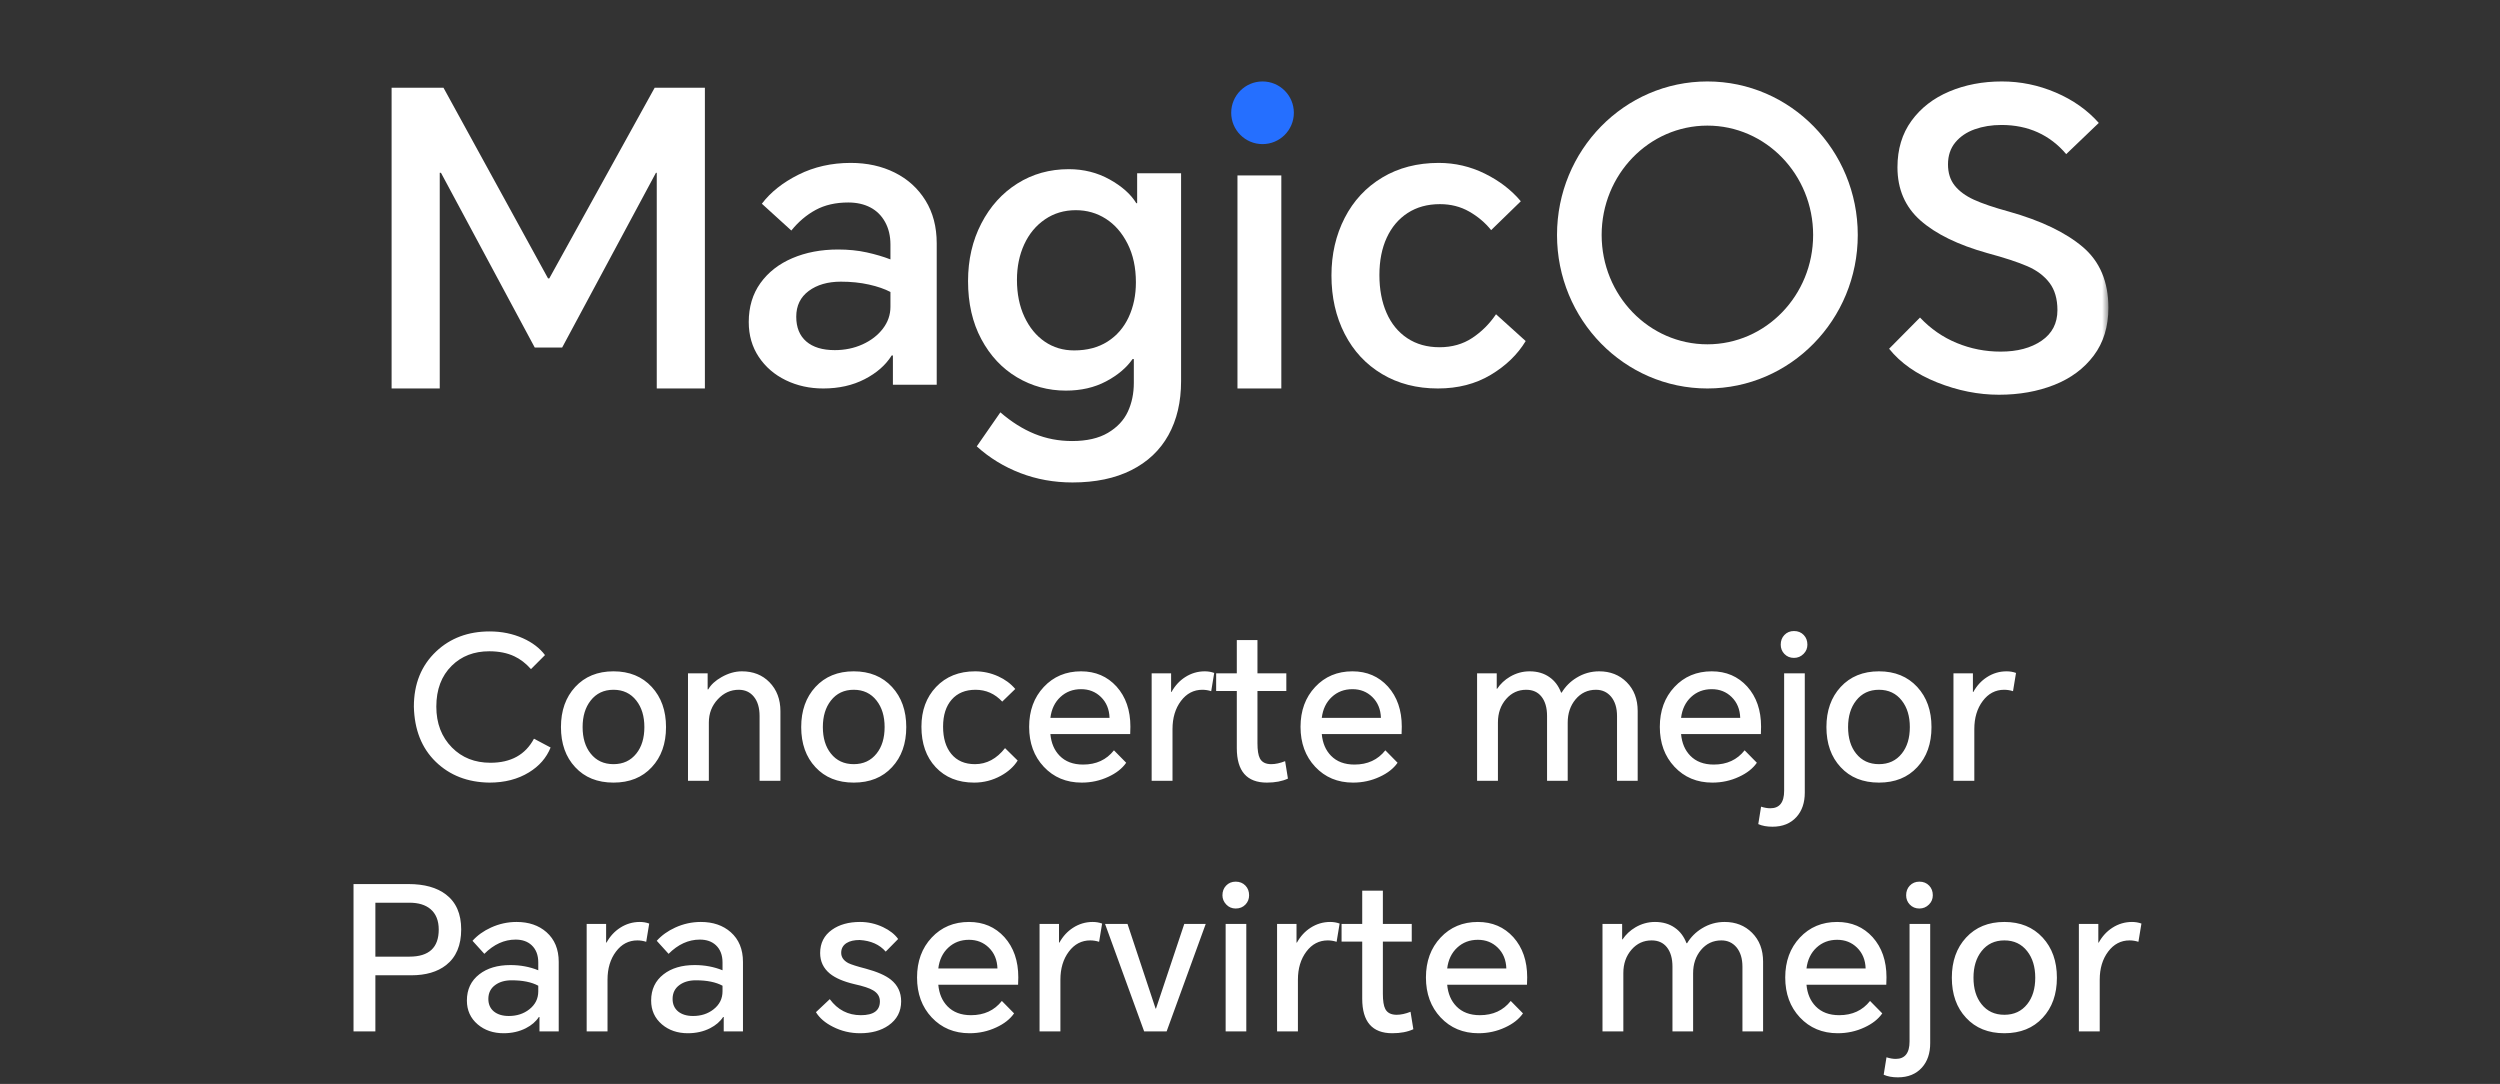
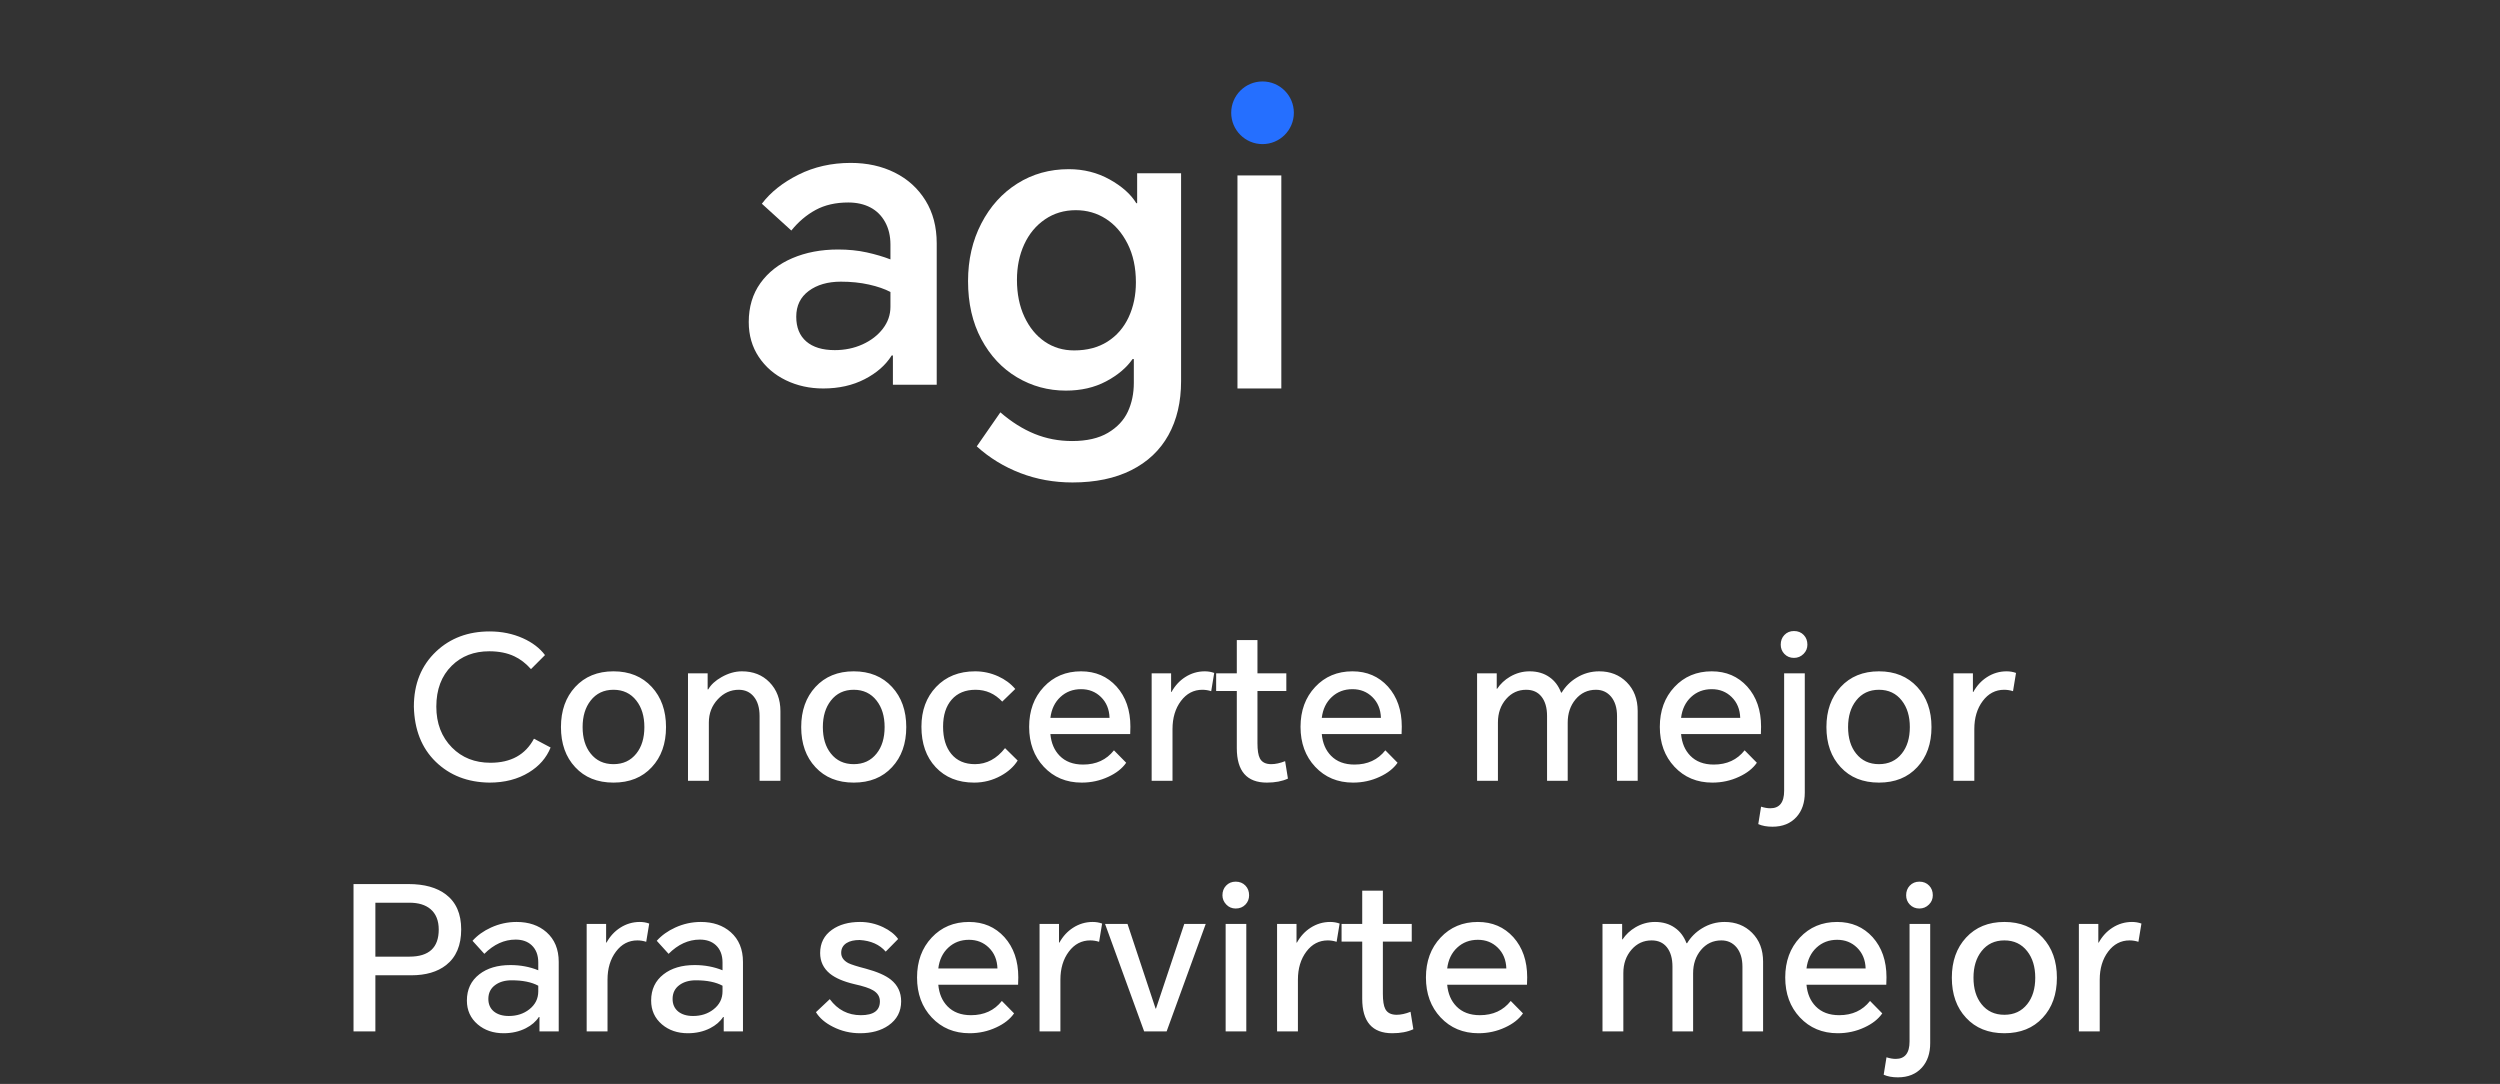
<svg xmlns="http://www.w3.org/2000/svg" width="399" height="173" viewBox="0 0 399 173" fill="none">
  <rect x="0" y="0" width="399" height="173" fill="#333333" stroke="none" />
  <path fill-rule="evenodd" clip-rule="evenodd" d="M201.5 23C204.262 23 206.5 20.761 206.5 18C206.5 15.238 204.262 13 201.5 13C198.738 13 196.5 15.238 196.5 18C196.5 20.761 198.738 23 201.5 23Z" fill="#256FFF" />
-   <path fill-rule="evenodd" clip-rule="evenodd" d="M87.665 44.433H87.467L70.779 14H62.499V62H70.183V27.584H70.381L85.347 55.469H89.718L104.685 27.584H104.818V62H112.5V14H104.487L87.665 44.433Z" fill="white" />
  <path fill-rule="evenodd" clip-rule="evenodd" d="M142.115 48.969C142.115 50.242 141.712 51.405 140.906 52.457C140.1 53.51 139.021 54.344 137.67 54.958C136.319 55.572 134.837 55.88 133.226 55.88C131.265 55.88 129.751 55.418 128.682 54.497C127.616 53.576 127.081 52.26 127.081 50.548C127.081 48.793 127.747 47.422 129.074 46.435C130.404 45.448 132.114 44.954 134.206 44.954C135.818 44.954 137.31 45.108 138.683 45.415C140.055 45.722 141.199 46.116 142.115 46.6V48.969ZM142.802 27.547C140.731 26.515 138.389 26 135.774 26C132.724 26 129.947 26.625 127.441 27.875C124.936 29.126 122.986 30.673 121.592 32.515L126.297 36.793C127.43 35.389 128.727 34.292 130.186 33.502C131.646 32.712 133.379 32.317 135.382 32.317C136.733 32.317 137.909 32.582 138.911 33.107C139.915 33.634 140.699 34.413 141.266 35.443C141.832 36.476 142.115 37.671 142.115 39.031V41.4C140.982 40.962 139.719 40.589 138.323 40.281C136.929 39.975 135.404 39.821 133.749 39.821C131.047 39.821 128.618 40.281 126.461 41.203C124.304 42.124 122.605 43.452 121.362 45.184C120.121 46.917 119.5 48.991 119.5 51.405C119.5 53.51 120.034 55.364 121.101 56.965C122.169 58.566 123.606 59.807 125.414 60.683C127.223 61.562 129.216 62 131.395 62C133.879 62 136.08 61.506 137.997 60.519C139.915 59.532 141.352 58.271 142.311 56.735H142.507V61.408H149.5V38.834C149.5 36.2 148.901 33.92 147.703 31.989C146.505 30.059 144.87 28.577 142.802 27.547Z" fill="white" />
  <path fill-rule="evenodd" clip-rule="evenodd" d="M180.132 50.626C179.36 52.284 178.235 53.581 176.759 54.52C175.281 55.458 173.506 55.926 171.433 55.926C169.669 55.926 168.103 55.458 166.736 54.52C165.369 53.581 164.29 52.261 163.496 50.561C162.702 48.859 162.306 46.896 162.306 44.67C162.306 42.575 162.691 40.69 163.463 39.009C164.235 37.329 165.337 35.998 166.771 35.016C168.203 34.035 169.845 33.545 171.698 33.545C173.462 33.545 175.061 34.002 176.493 34.919C177.928 35.834 179.085 37.165 179.966 38.91C180.849 40.656 181.29 42.707 181.29 45.062C181.29 47.114 180.904 48.967 180.132 50.626ZM181.488 32.432H181.355C180.474 30.991 179.051 29.727 177.089 28.635C175.126 27.546 172.955 27 170.574 27C167.532 27 164.797 27.764 162.371 29.291C159.946 30.817 158.028 32.944 156.617 35.672C155.205 38.399 154.5 41.464 154.5 44.866C154.5 48.4 155.205 51.487 156.617 54.127C158.028 56.767 159.924 58.795 162.306 60.214C164.687 61.632 167.288 62.341 170.111 62.341C172.536 62.341 174.675 61.85 176.528 60.868C178.379 59.887 179.79 58.698 180.76 57.302H180.959V61.097C180.959 62.799 180.64 64.337 179.999 65.711C179.36 67.085 178.302 68.209 176.825 69.082C175.347 69.954 173.44 70.39 171.103 70.39C168.986 70.39 166.991 70.008 165.116 69.245C163.243 68.481 161.423 67.336 159.659 65.81L155.889 71.242C157.917 73.074 160.232 74.493 162.834 75.496C165.436 76.499 168.214 77 171.169 77C174.829 77 177.96 76.346 180.562 75.037C183.165 73.729 185.138 71.863 186.483 69.441C187.827 67.02 188.5 64.151 188.5 60.836V27.654H181.488V32.432Z" fill="white" />
  <mask id="mask0_1_2" style="mask-type:luminance" maskUnits="userSpaceOnUse" x="62" y="12" width="275" height="64">
    <path d="M62.5 76H336.5V12H62.5V76Z" fill="white" />
  </mask>
  <g mask="url(#mask0_1_2)">
    <path fill-rule="evenodd" clip-rule="evenodd" d="M197.5 62H204.5V28H197.5V62Z" fill="white" />
  </g>
  <mask id="mask1_1_2" style="mask-type:luminance" maskUnits="userSpaceOnUse" x="62" y="12" width="275" height="64">
    <path d="M62.5 76H336.5V12H62.5V76Z" fill="white" />
  </mask>
  <g mask="url(#mask1_1_2)">
-     <path fill-rule="evenodd" clip-rule="evenodd" d="M234.971 53.937C233.479 54.924 231.739 55.419 229.751 55.419C227.761 55.419 226.042 54.935 224.595 53.97C223.146 53.005 222.043 51.655 221.288 49.922C220.531 48.189 220.153 46.182 220.153 43.901C220.153 41.62 220.542 39.634 221.32 37.946C222.098 36.256 223.212 34.939 224.659 33.996C226.108 33.054 227.827 32.581 229.815 32.581C231.545 32.581 233.101 32.976 234.484 33.766C235.869 34.555 237.036 35.542 237.987 36.727L242.722 32.121C241.208 30.321 239.295 28.852 236.981 27.711C234.668 26.57 232.215 26 229.621 26C226.205 26 223.199 26.779 220.606 28.336C218.011 29.894 216.012 32.044 214.608 34.785C213.202 37.529 212.5 40.588 212.5 43.967C212.5 47.434 213.202 50.536 214.608 53.28C216.012 56.022 218.001 58.161 220.574 59.696C223.146 61.232 226.119 62 229.49 62C232.69 62 235.501 61.276 237.921 59.827C240.343 58.38 242.203 56.581 243.5 54.432L238.765 50.154C237.727 51.688 236.463 52.95 234.971 53.937Z" fill="white" />
-   </g>
+     </g>
  <mask id="mask2_1_2" style="mask-type:luminance" maskUnits="userSpaceOnUse" x="62" y="12" width="275" height="64">
-     <path d="M62.5 76H336.5V12H62.5V76Z" fill="white" />
-   </mask>
+     </mask>
  <g mask="url(#mask2_1_2)">
    <path fill-rule="evenodd" clip-rule="evenodd" d="M332.4 39.408C329.666 37.093 325.744 35.214 320.633 33.773C318.233 33.117 316.367 32.484 315.034 31.872C313.7 31.261 312.678 30.507 311.966 29.611C311.255 28.716 310.9 27.591 310.9 26.237C310.9 24.839 311.289 23.671 312.067 22.731C312.845 21.791 313.878 21.092 315.166 20.634C316.455 20.176 317.877 19.945 319.433 19.945C321.567 19.945 323.5 20.338 325.234 21.124C326.966 21.912 328.477 23.07 329.767 24.598L334.966 19.618C333.145 17.564 330.855 15.949 328.1 14.769C325.344 13.59 322.478 13 319.499 13C316.433 13 313.634 13.534 311.1 14.605C308.567 15.675 306.556 17.236 305.066 19.29C303.577 21.344 302.834 23.811 302.834 26.695C302.834 30.19 304.056 33.019 306.499 35.181C308.945 37.344 312.5 39.08 317.167 40.391C319.923 41.134 322.055 41.834 323.566 42.489C325.078 43.143 326.256 44.029 327.1 45.143C327.944 46.256 328.366 47.709 328.366 49.5C328.366 51.597 327.522 53.224 325.834 54.382C324.144 55.54 321.967 56.118 319.299 56.118C316.855 56.118 314.522 55.66 312.3 54.742C310.078 53.826 308.123 52.472 306.433 50.679L301.5 55.66C303.322 57.932 305.877 59.723 309.167 61.034C312.456 62.345 315.744 63 319.033 63C322.277 63 325.221 62.475 327.867 61.427C330.51 60.378 332.611 58.816 334.166 56.742C335.722 54.667 336.5 52.122 336.5 49.107C336.5 44.957 335.133 41.724 332.4 39.408Z" fill="white" />
  </g>
  <mask id="mask3_1_2" style="mask-type:luminance" maskUnits="userSpaceOnUse" x="62" y="12" width="275" height="64">
    <path d="M62.5 76H336.5V12H62.5V76Z" fill="white" />
  </mask>
  <g mask="url(#mask3_1_2)">
-     <path fill-rule="evenodd" clip-rule="evenodd" d="M272.5 54.952C263.179 54.952 255.623 47.138 255.623 37.5C255.623 27.862 263.179 20.048 272.5 20.048C281.821 20.048 289.376 27.862 289.376 37.5C289.376 47.138 281.821 54.952 272.5 54.952ZM272.5 13C259.246 13 248.5 23.97 248.5 37.5C248.5 51.032 259.246 62 272.5 62C285.754 62 296.5 51.032 296.5 37.5C296.5 23.97 285.754 13 272.5 13Z" fill="white" />
-   </g>
+     </g>
  <path d="M87.877 119.304C87.216 120.947 86.064 122.269 84.421 123.272C82.65 124.36 80.549 124.904 78.117 124.904C74.64 124.861 71.781 123.752 69.541 121.576C67.301 119.4 66.138 116.467 66.053 112.776C66.053 109.149 67.237 106.216 69.605 103.976C71.866 101.843 74.714 100.776 78.149 100.776C80.069 100.776 81.84 101.139 83.461 101.864C84.976 102.547 86.149 103.443 86.981 104.552L84.741 106.792C83.93 105.875 83.045 105.192 82.085 104.744C80.954 104.211 79.621 103.944 78.085 103.944C75.653 103.944 73.658 104.712 72.101 106.248C70.458 107.869 69.637 110.045 69.637 112.776C69.637 115.443 70.469 117.619 72.133 119.304C73.733 120.925 75.781 121.736 78.277 121.736C81.541 121.736 83.856 120.456 85.221 117.896L87.877 119.304ZM89.528 116.04C89.528 113.416 90.286 111.283 91.8 109.64C93.337 107.976 95.374 107.144 97.913 107.144C100.451 107.144 102.489 107.976 104.025 109.64C105.539 111.283 106.297 113.416 106.297 116.04C106.297 118.685 105.539 120.819 104.025 122.44C102.51 124.083 100.473 124.904 97.913 124.904C95.353 124.904 93.315 124.083 91.8 122.44C90.286 120.819 89.528 118.685 89.528 116.04ZM92.985 116.04C92.985 117.789 93.411 119.197 94.265 120.264C95.161 121.395 96.377 121.96 97.913 121.96C99.449 121.96 100.665 121.395 101.561 120.264C102.414 119.197 102.841 117.789 102.841 116.04C102.841 114.312 102.414 112.904 101.561 111.816C100.665 110.664 99.449 110.088 97.913 110.088C96.377 110.088 95.161 110.664 94.265 111.816C93.411 112.904 92.985 114.312 92.985 116.04ZM109.804 124.616V107.464H112.94V110.024H113.036C113.463 109.277 114.167 108.627 115.148 108.072C116.236 107.453 117.324 107.144 118.412 107.144C120.204 107.144 121.665 107.72 122.796 108.872C123.969 110.067 124.556 111.613 124.556 113.512V124.616H121.228V114.28C121.228 112.957 120.919 111.923 120.3 111.176C119.703 110.451 118.903 110.088 117.9 110.088C116.62 110.088 115.511 110.589 114.572 111.592C113.612 112.616 113.132 113.853 113.132 115.304V124.616H109.804ZM127.872 116.04C127.872 113.416 128.63 111.283 130.144 109.64C131.68 107.976 133.718 107.144 136.256 107.144C138.795 107.144 140.832 107.976 142.368 109.64C143.883 111.283 144.64 113.416 144.64 116.04C144.64 118.685 143.883 120.819 142.368 122.44C140.854 124.083 138.816 124.904 136.256 124.904C133.696 124.904 131.659 124.083 130.144 122.44C128.63 120.819 127.872 118.685 127.872 116.04ZM131.328 116.04C131.328 117.789 131.755 119.197 132.608 120.264C133.504 121.395 134.72 121.96 136.256 121.96C137.792 121.96 139.008 121.395 139.904 120.264C140.758 119.197 141.184 117.789 141.184 116.04C141.184 114.312 140.758 112.904 139.904 111.816C139.008 110.664 137.792 110.088 136.256 110.088C134.72 110.088 133.504 110.664 132.608 111.816C131.755 112.904 131.328 114.312 131.328 116.04ZM155.636 107.144C156.916 107.144 158.142 107.411 159.316 107.944C160.404 108.435 161.31 109.107 162.036 109.96L159.956 111.976C158.782 110.717 157.364 110.088 155.7 110.088C154.078 110.088 152.809 110.611 151.892 111.656C150.974 112.701 150.516 114.141 150.516 115.976C150.516 117.811 150.953 119.261 151.828 120.328C152.724 121.416 153.982 121.96 155.604 121.96C157.46 121.96 159.06 121.107 160.404 119.4L162.42 121.384C161.801 122.365 160.905 123.176 159.732 123.816C158.409 124.541 156.99 124.904 155.476 124.904C152.916 124.904 150.868 124.083 149.332 122.44C147.817 120.819 147.06 118.664 147.06 115.976C147.06 113.395 147.838 111.283 149.396 109.64C150.974 107.976 153.054 107.144 155.636 107.144ZM179.739 121.736C179.099 122.653 178.15 123.4 176.891 123.976C175.568 124.595 174.15 124.904 172.635 124.904C170.182 124.904 168.166 124.061 166.587 122.376C165.03 120.712 164.251 118.589 164.251 116.008C164.251 113.427 165.03 111.304 166.587 109.64C168.144 107.976 170.128 107.144 172.539 107.144C174.843 107.144 176.731 107.955 178.203 109.576C179.675 111.219 180.411 113.352 180.411 115.976C180.411 116.509 180.4 116.904 180.379 117.16H167.643C167.771 118.589 168.262 119.741 169.115 120.616C170.032 121.555 171.28 122.024 172.859 122.024C174.95 122.024 176.592 121.267 177.787 119.752L179.739 121.736ZM167.643 114.568H177.083C177.04 113.203 176.582 112.093 175.707 111.24C174.854 110.408 173.798 109.992 172.539 109.992C171.238 109.992 170.139 110.408 169.243 111.24C168.347 112.072 167.814 113.181 167.643 114.568ZM183.804 124.616V107.464H186.908V110.44H186.972C187.527 109.437 188.252 108.648 189.148 108.072C190.108 107.453 191.153 107.144 192.284 107.144C192.817 107.144 193.319 107.229 193.788 107.4L193.308 110.312C192.839 110.163 192.369 110.088 191.9 110.088C190.513 110.088 189.372 110.685 188.476 111.88C187.58 113.075 187.132 114.568 187.132 116.36V124.616H183.804ZM205.298 107.464V110.28H200.69V118.6C200.69 119.731 200.818 120.541 201.074 121.032C201.394 121.651 202.002 121.96 202.898 121.96C203.56 121.96 204.296 121.8 205.106 121.48L205.554 124.264C204.637 124.691 203.517 124.904 202.194 124.904C198.994 124.904 197.394 123.069 197.394 119.4V110.28H194.098V107.464H197.394V102.152H200.69V107.464H205.298ZM223.052 121.736C222.412 122.653 221.462 123.4 220.204 123.976C218.881 124.595 217.462 124.904 215.948 124.904C213.494 124.904 211.478 124.061 209.9 122.376C208.342 120.712 207.564 118.589 207.564 116.008C207.564 113.427 208.342 111.304 209.9 109.64C211.457 107.976 213.441 107.144 215.852 107.144C218.156 107.144 220.044 107.955 221.516 109.576C222.988 111.219 223.724 113.352 223.724 115.976C223.724 116.509 223.713 116.904 223.692 117.16H210.956C211.084 118.589 211.574 119.741 212.428 120.616C213.345 121.555 214.593 122.024 216.172 122.024C218.262 122.024 219.905 121.267 221.1 119.752L223.052 121.736ZM210.956 114.568H220.396C220.353 113.203 219.894 112.093 219.02 111.24C218.166 110.408 217.11 109.992 215.852 109.992C214.55 109.992 213.452 110.408 212.556 111.24C211.66 112.072 211.126 113.181 210.956 114.568ZM255.23 107.144C257 107.144 258.462 107.72 259.614 108.872C260.787 110.045 261.374 111.581 261.374 113.48V124.616H258.078V114.28C258.078 112.979 257.758 111.944 257.118 111.176C256.499 110.451 255.699 110.088 254.718 110.088C253.395 110.088 252.307 110.6 251.454 111.624C250.622 112.627 250.206 113.864 250.206 115.336V124.616H246.91V114.28C246.91 112.957 246.611 111.923 246.014 111.176C245.438 110.451 244.627 110.088 243.582 110.088C242.302 110.088 241.235 110.579 240.382 111.56C239.507 112.563 239.07 113.811 239.07 115.304V124.616H235.742V107.464H238.878V109.928H238.942C239.475 109.139 240.158 108.499 240.99 108.008C241.971 107.432 243.016 107.144 244.126 107.144C245.363 107.144 246.419 107.453 247.294 108.072C248.126 108.648 248.744 109.469 249.15 110.536H249.246C249.843 109.555 250.632 108.765 251.614 108.168C252.723 107.485 253.928 107.144 255.23 107.144ZM280.395 121.736C279.755 122.653 278.806 123.4 277.547 123.976C276.225 124.595 274.806 124.904 273.291 124.904C270.838 124.904 268.822 124.061 267.243 122.376C265.686 120.712 264.907 118.589 264.907 116.008C264.907 113.427 265.686 111.304 267.243 109.64C268.801 107.976 270.785 107.144 273.195 107.144C275.499 107.144 277.387 107.955 278.859 109.576C280.331 111.219 281.067 113.352 281.067 115.976C281.067 116.509 281.057 116.904 281.035 117.16H268.299C268.427 118.589 268.918 119.741 269.771 120.616C270.689 121.555 271.937 122.024 273.515 122.024C275.606 122.024 277.249 121.267 278.443 119.752L280.395 121.736ZM268.299 114.568H277.739C277.697 113.203 277.238 112.093 276.363 111.24C275.51 110.408 274.454 109.992 273.195 109.992C271.894 109.992 270.795 110.408 269.899 111.24C269.003 112.072 268.47 113.181 268.299 114.568ZM282.892 131.944C281.996 131.944 281.239 131.805 280.62 131.528L281.068 128.744C281.602 128.915 282.092 129 282.54 129C284.012 129 284.748 128.072 284.748 126.216V107.464H288.044V126.504C288.044 128.104 287.607 129.395 286.732 130.376C285.794 131.421 284.514 131.944 282.892 131.944ZM284.204 102.888C284.204 102.269 284.396 101.757 284.78 101.352C285.186 100.925 285.698 100.712 286.316 100.712C286.956 100.712 287.479 100.925 287.884 101.352C288.268 101.757 288.46 102.269 288.46 102.888C288.46 103.464 288.258 103.955 287.852 104.36C287.426 104.787 286.914 105 286.316 105C285.698 105 285.186 104.787 284.78 104.36C284.396 103.955 284.204 103.464 284.204 102.888ZM291.497 116.04C291.497 113.416 292.255 111.283 293.769 109.64C295.305 107.976 297.343 107.144 299.881 107.144C302.42 107.144 304.457 107.976 305.993 109.64C307.508 111.283 308.265 113.416 308.265 116.04C308.265 118.685 307.508 120.819 305.993 122.44C304.479 124.083 302.441 124.904 299.881 124.904C297.321 124.904 295.284 124.083 293.769 122.44C292.255 120.819 291.497 118.685 291.497 116.04ZM294.953 116.04C294.953 117.789 295.38 119.197 296.233 120.264C297.129 121.395 298.345 121.96 299.881 121.96C301.417 121.96 302.633 121.395 303.529 120.264C304.383 119.197 304.809 117.789 304.809 116.04C304.809 114.312 304.383 112.904 303.529 111.816C302.633 110.664 301.417 110.088 299.881 110.088C298.345 110.088 297.129 110.664 296.233 111.816C295.38 112.904 294.953 114.312 294.953 116.04ZM311.773 124.616V107.464H314.877V110.44H314.941C315.495 109.437 316.221 108.648 317.117 108.072C318.077 107.453 319.122 107.144 320.253 107.144C320.786 107.144 321.287 107.229 321.757 107.4L321.277 110.312C320.807 110.163 320.338 110.088 319.869 110.088C318.482 110.088 317.341 110.685 316.445 111.88C315.549 113.075 315.101 114.568 315.101 116.36V124.616H311.773ZM56.422 164.616V141.096H65.19C67.729 141.096 69.724 141.651 71.174 142.76C72.796 143.997 73.606 145.853 73.606 148.328C73.606 150.867 72.806 152.765 71.206 154.024C69.82 155.112 67.964 155.656 65.638 155.656H59.91V164.616H56.422ZM59.91 152.68H65.35C68.465 152.68 70.022 151.24 70.022 148.36C70.022 146.931 69.585 145.843 68.71 145.096C67.9 144.413 66.78 144.072 65.35 144.072H59.91V152.68ZM82.452 147.144C84.393 147.144 85.983 147.688 87.22 148.776C88.521 149.928 89.172 151.507 89.172 153.512V164.616H86.1V162.312H86.004C85.534 163.037 84.841 163.635 83.924 164.104C82.879 164.637 81.695 164.904 80.372 164.904C78.729 164.904 77.353 164.435 76.244 163.496C75.092 162.515 74.516 161.245 74.516 159.688C74.516 157.917 75.177 156.52 76.5 155.496C77.758 154.515 79.412 154.024 81.46 154.024C83.06 154.024 84.543 154.301 85.908 154.856V153.608C85.908 152.435 85.556 151.517 84.852 150.856C84.212 150.259 83.359 149.96 82.292 149.96C80.478 149.96 78.814 150.717 77.3 152.232L75.412 150.152C76.201 149.277 77.183 148.573 78.356 148.04C79.657 147.443 81.022 147.144 82.452 147.144ZM77.94 159.432C77.94 160.264 78.228 160.925 78.804 161.416C79.401 161.907 80.201 162.152 81.204 162.152C82.484 162.152 83.572 161.8 84.468 161.096C85.428 160.349 85.908 159.389 85.908 158.216V157.32C84.841 156.744 83.422 156.456 81.652 156.456C80.606 156.456 79.743 156.701 79.06 157.192C78.313 157.725 77.94 158.472 77.94 159.432ZM93.632 164.616V147.464H96.736V150.44H96.8C97.355 149.437 98.08 148.648 98.976 148.072C99.936 147.453 100.981 147.144 102.112 147.144C102.645 147.144 103.147 147.229 103.616 147.4L103.136 150.312C102.667 150.163 102.197 150.088 101.728 150.088C100.341 150.088 99.2 150.685 98.304 151.88C97.408 153.075 96.96 154.568 96.96 156.36V164.616H93.632ZM111.858 147.144C113.799 147.144 115.389 147.688 116.626 148.776C117.927 149.928 118.578 151.507 118.578 153.512V164.616H115.506V162.312H115.41C114.941 163.037 114.247 163.635 113.33 164.104C112.285 164.637 111.101 164.904 109.778 164.904C108.135 164.904 106.759 164.435 105.65 163.496C104.498 162.515 103.922 161.245 103.922 159.688C103.922 157.917 104.583 156.52 105.906 155.496C107.165 154.515 108.818 154.024 110.866 154.024C112.466 154.024 113.949 154.301 115.314 154.856V153.608C115.314 152.435 114.962 151.517 114.258 150.856C113.618 150.259 112.765 149.96 111.698 149.96C109.885 149.96 108.221 150.717 106.706 152.232L104.818 150.152C105.607 149.277 106.589 148.573 107.762 148.04C109.063 147.443 110.429 147.144 111.858 147.144ZM107.346 159.432C107.346 160.264 107.634 160.925 108.21 161.416C108.807 161.907 109.607 162.152 110.61 162.152C111.89 162.152 112.978 161.8 113.874 161.096C114.834 160.349 115.314 159.389 115.314 158.216V157.32C114.247 156.744 112.829 156.456 111.058 156.456C110.013 156.456 109.149 156.701 108.466 157.192C107.719 157.725 107.346 158.472 107.346 159.432ZM132.431 159.464C133.69 161.171 135.343 162.024 137.391 162.024C139.418 162.024 140.431 161.288 140.431 159.816C140.431 159.069 140.069 158.483 139.343 158.056C138.789 157.715 137.786 157.384 136.335 157.064C134.629 156.659 133.338 156.104 132.463 155.4C131.418 154.547 130.895 153.448 130.895 152.104C130.895 150.525 131.525 149.288 132.783 148.392C133.957 147.56 135.45 147.144 137.263 147.144C138.543 147.144 139.77 147.421 140.943 147.976C142.01 148.488 142.81 149.117 143.343 149.864L141.359 151.88C140.378 150.749 138.991 150.131 137.199 150.024C136.325 150.024 135.631 150.184 135.119 150.504C134.543 150.867 134.255 151.389 134.255 152.072C134.255 152.755 134.629 153.299 135.375 153.704C135.845 153.939 136.783 154.237 138.191 154.6C140.005 155.091 141.338 155.677 142.191 156.36C143.279 157.235 143.823 158.387 143.823 159.816C143.823 161.437 143.151 162.717 141.807 163.656C140.613 164.488 139.098 164.904 137.263 164.904C135.727 164.904 134.287 164.563 132.943 163.88C131.706 163.261 130.799 162.483 130.223 161.544L132.431 159.464ZM161.848 161.736C161.208 162.653 160.259 163.4 159 163.976C157.678 164.595 156.259 164.904 154.744 164.904C152.291 164.904 150.275 164.061 148.696 162.376C147.139 160.712 146.36 158.589 146.36 156.008C146.36 153.427 147.139 151.304 148.696 149.64C150.254 147.976 152.238 147.144 154.648 147.144C156.952 147.144 158.84 147.955 160.312 149.576C161.784 151.219 162.52 153.352 162.52 155.976C162.52 156.509 162.51 156.904 162.488 157.16H149.752C149.88 158.589 150.371 159.741 151.224 160.616C152.142 161.555 153.39 162.024 154.968 162.024C157.059 162.024 158.702 161.267 159.896 159.752L161.848 161.736ZM149.752 154.568H159.192C159.15 153.203 158.691 152.093 157.816 151.24C156.963 150.408 155.907 149.992 154.648 149.992C153.347 149.992 152.248 150.408 151.352 151.24C150.456 152.072 149.923 153.181 149.752 154.568ZM165.913 164.616V147.464H169.017V150.44H169.081C169.636 149.437 170.361 148.648 171.257 148.072C172.217 147.453 173.263 147.144 174.393 147.144C174.927 147.144 175.428 147.229 175.897 147.4L175.417 150.312C174.948 150.163 174.479 150.088 174.009 150.088C172.623 150.088 171.481 150.685 170.585 151.88C169.689 153.075 169.241 154.568 169.241 156.36V164.616H165.913ZM192.432 147.464L186.192 164.616H182.608L176.368 147.464H179.952L184.432 160.968H184.496L189.008 147.464H192.432ZM195.613 164.616V147.464H198.909V164.616H195.613ZM195.101 142.888C195.101 142.269 195.293 141.757 195.677 141.352C196.082 140.925 196.594 140.712 197.213 140.712C197.853 140.712 198.376 140.925 198.781 141.352C199.165 141.757 199.357 142.269 199.357 142.888C199.357 143.464 199.165 143.955 198.781 144.36C198.376 144.787 197.853 145 197.213 145C196.616 145 196.114 144.787 195.709 144.36C195.304 143.933 195.101 143.443 195.101 142.888ZM203.82 164.616V147.464H206.924V150.44H206.988C207.542 149.437 208.268 148.648 209.164 148.072C210.124 147.453 211.169 147.144 212.3 147.144C212.833 147.144 213.334 147.229 213.804 147.4L213.324 150.312C212.854 150.163 212.385 150.088 211.916 150.088C210.529 150.088 209.388 150.685 208.492 151.88C207.596 153.075 207.148 154.568 207.148 156.36V164.616H203.82ZM225.314 147.464V150.28H220.706V158.6C220.706 159.731 220.834 160.541 221.09 161.032C221.41 161.651 222.018 161.96 222.914 161.96C223.575 161.96 224.311 161.8 225.122 161.48L225.57 164.264C224.653 164.691 223.533 164.904 222.21 164.904C219.01 164.904 217.41 163.069 217.41 159.4V150.28H214.114V147.464H217.41V142.152H220.706V147.464H225.314ZM243.067 161.736C242.427 162.653 241.478 163.4 240.219 163.976C238.896 164.595 237.478 164.904 235.963 164.904C233.51 164.904 231.494 164.061 229.915 162.376C228.358 160.712 227.579 158.589 227.579 156.008C227.579 153.427 228.358 151.304 229.915 149.64C231.472 147.976 233.456 147.144 235.867 147.144C238.171 147.144 240.059 147.955 241.531 149.576C243.003 151.219 243.739 153.352 243.739 155.976C243.739 156.509 243.728 156.904 243.707 157.16H230.971C231.099 158.589 231.59 159.741 232.443 160.616C233.36 161.555 234.608 162.024 236.187 162.024C238.278 162.024 239.92 161.267 241.115 159.752L243.067 161.736ZM230.971 154.568H240.411C240.368 153.203 239.91 152.093 239.035 151.24C238.182 150.408 237.126 149.992 235.867 149.992C234.566 149.992 233.467 150.408 232.571 151.24C231.675 152.072 231.142 153.181 230.971 154.568ZM275.245 147.144C277.016 147.144 278.477 147.72 279.629 148.872C280.802 150.045 281.389 151.581 281.389 153.48V164.616H278.093V154.28C278.093 152.979 277.773 151.944 277.133 151.176C276.514 150.451 275.714 150.088 274.733 150.088C273.41 150.088 272.322 150.6 271.469 151.624C270.637 152.627 270.221 153.864 270.221 155.336V164.616H266.925V154.28C266.925 152.957 266.626 151.923 266.029 151.176C265.453 150.451 264.642 150.088 263.597 150.088C262.317 150.088 261.25 150.579 260.397 151.56C259.522 152.563 259.085 153.811 259.085 155.304V164.616H255.757V147.464H258.893V149.928H258.957C259.49 149.139 260.173 148.499 261.005 148.008C261.986 147.432 263.032 147.144 264.141 147.144C265.378 147.144 266.434 147.453 267.309 148.072C268.141 148.648 268.76 149.469 269.165 150.536H269.261C269.858 149.555 270.648 148.765 271.629 148.168C272.738 147.485 273.944 147.144 275.245 147.144ZM300.411 161.736C299.771 162.653 298.822 163.4 297.563 163.976C296.24 164.595 294.822 164.904 293.307 164.904C290.854 164.904 288.838 164.061 287.259 162.376C285.702 160.712 284.923 158.589 284.923 156.008C284.923 153.427 285.702 151.304 287.259 149.64C288.816 147.976 290.8 147.144 293.211 147.144C295.515 147.144 297.403 147.955 298.875 149.576C300.347 151.219 301.083 153.352 301.083 155.976C301.083 156.509 301.072 156.904 301.051 157.16H288.315C288.443 158.589 288.934 159.741 289.787 160.616C290.704 161.555 291.952 162.024 293.531 162.024C295.622 162.024 297.264 161.267 298.459 159.752L300.411 161.736ZM288.315 154.568H297.755C297.712 153.203 297.254 152.093 296.379 151.24C295.526 150.408 294.47 149.992 293.211 149.992C291.91 149.992 290.811 150.408 289.915 151.24C289.019 152.072 288.486 153.181 288.315 154.568ZM302.908 171.944C302.012 171.944 301.255 171.805 300.636 171.528L301.084 168.744C301.617 168.915 302.108 169 302.556 169C304.028 169 304.764 168.072 304.764 166.216V147.464H308.06V166.504C308.06 168.104 307.623 169.395 306.748 170.376C305.809 171.421 304.529 171.944 302.908 171.944ZM304.22 142.888C304.22 142.269 304.412 141.757 304.796 141.352C305.201 140.925 305.713 140.712 306.332 140.712C306.972 140.712 307.495 140.925 307.9 141.352C308.284 141.757 308.476 142.269 308.476 142.888C308.476 143.464 308.273 143.955 307.868 144.36C307.441 144.787 306.929 145 306.332 145C305.713 145 305.201 144.787 304.796 144.36C304.412 143.955 304.22 143.464 304.22 142.888ZM311.513 156.04C311.513 153.416 312.27 151.283 313.785 149.64C315.321 147.976 317.358 147.144 319.897 147.144C322.436 147.144 324.473 147.976 326.009 149.64C327.524 151.283 328.281 153.416 328.281 156.04C328.281 158.685 327.524 160.819 326.009 162.44C324.494 164.083 322.457 164.904 319.897 164.904C317.337 164.904 315.3 164.083 313.785 162.44C312.27 160.819 311.513 158.685 311.513 156.04ZM314.969 156.04C314.969 157.789 315.396 159.197 316.249 160.264C317.145 161.395 318.361 161.96 319.897 161.96C321.433 161.96 322.649 161.395 323.545 160.264C324.398 159.197 324.825 157.789 324.825 156.04C324.825 154.312 324.398 152.904 323.545 151.816C322.649 150.664 321.433 150.088 319.897 150.088C318.361 150.088 317.145 150.664 316.249 151.816C315.396 152.904 314.969 154.312 314.969 156.04ZM331.788 164.616V147.464H334.892V150.44H334.956C335.511 149.437 336.236 148.648 337.132 148.072C338.092 147.453 339.138 147.144 340.268 147.144C340.802 147.144 341.303 147.229 341.772 147.4L341.292 150.312C340.823 150.163 340.354 150.088 339.884 150.088C338.498 150.088 337.356 150.685 336.46 151.88C335.564 153.075 335.116 154.568 335.116 156.36V164.616H331.788Z" fill="white" />
</svg>